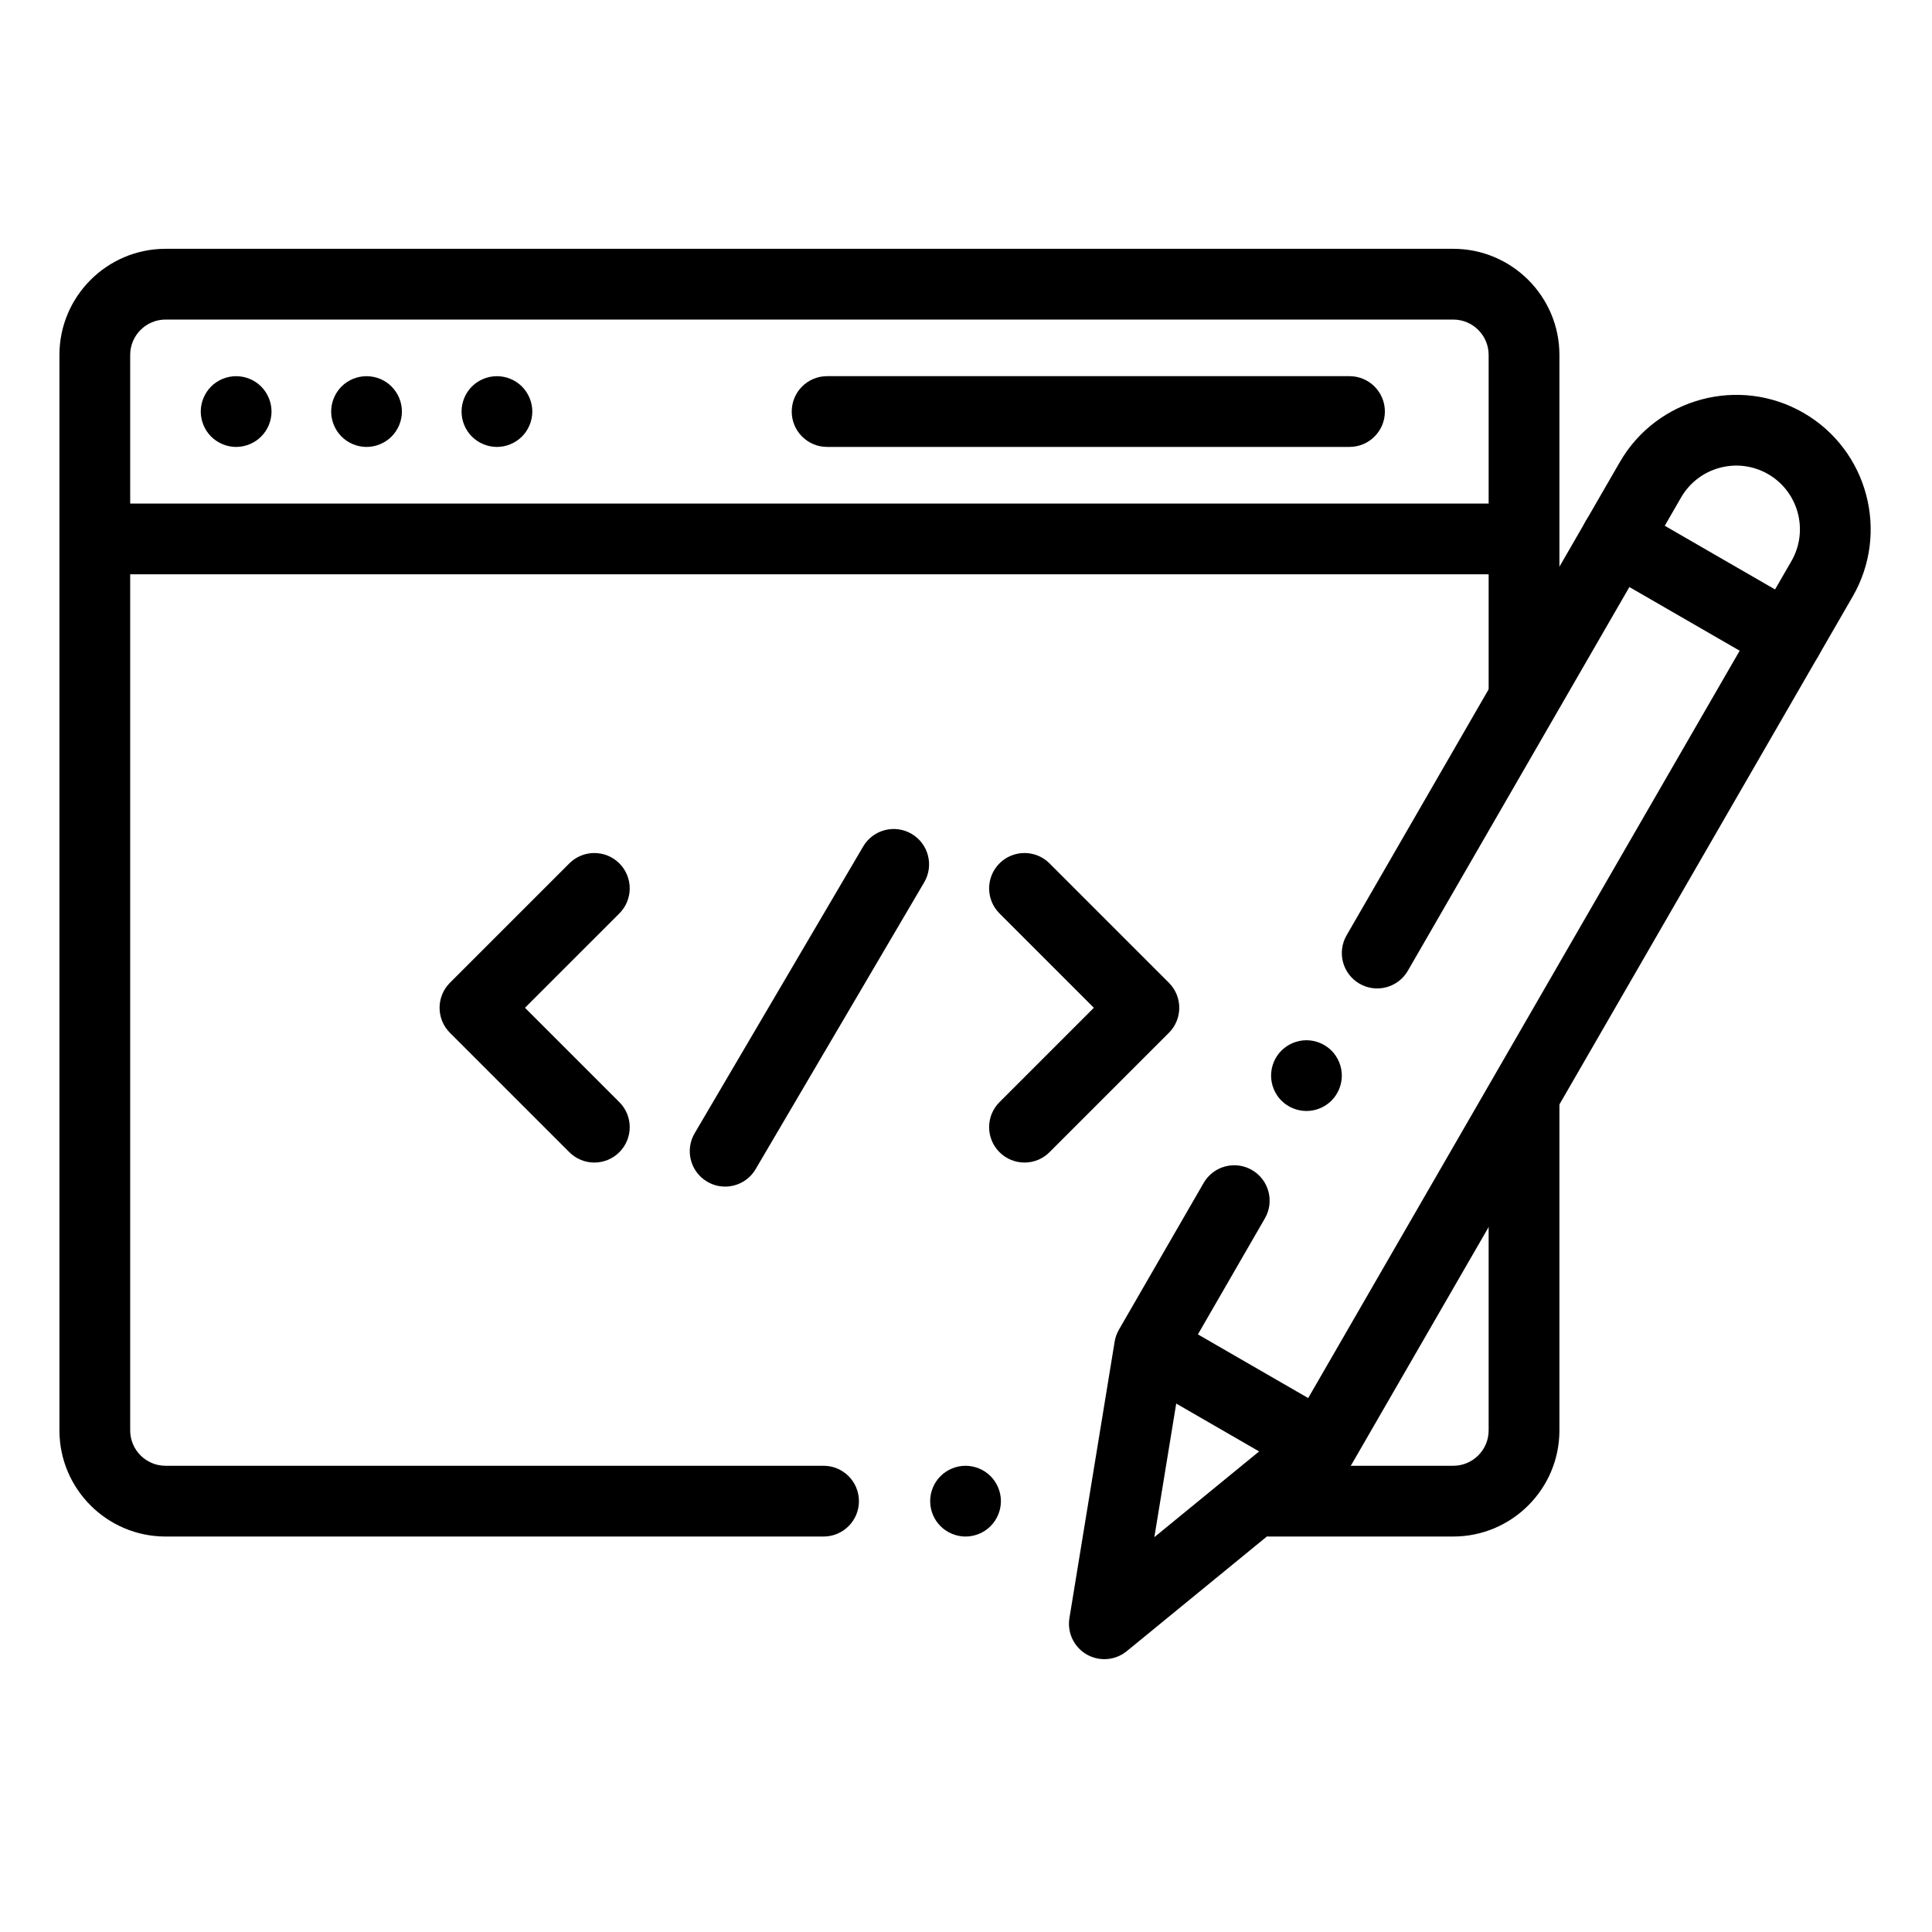
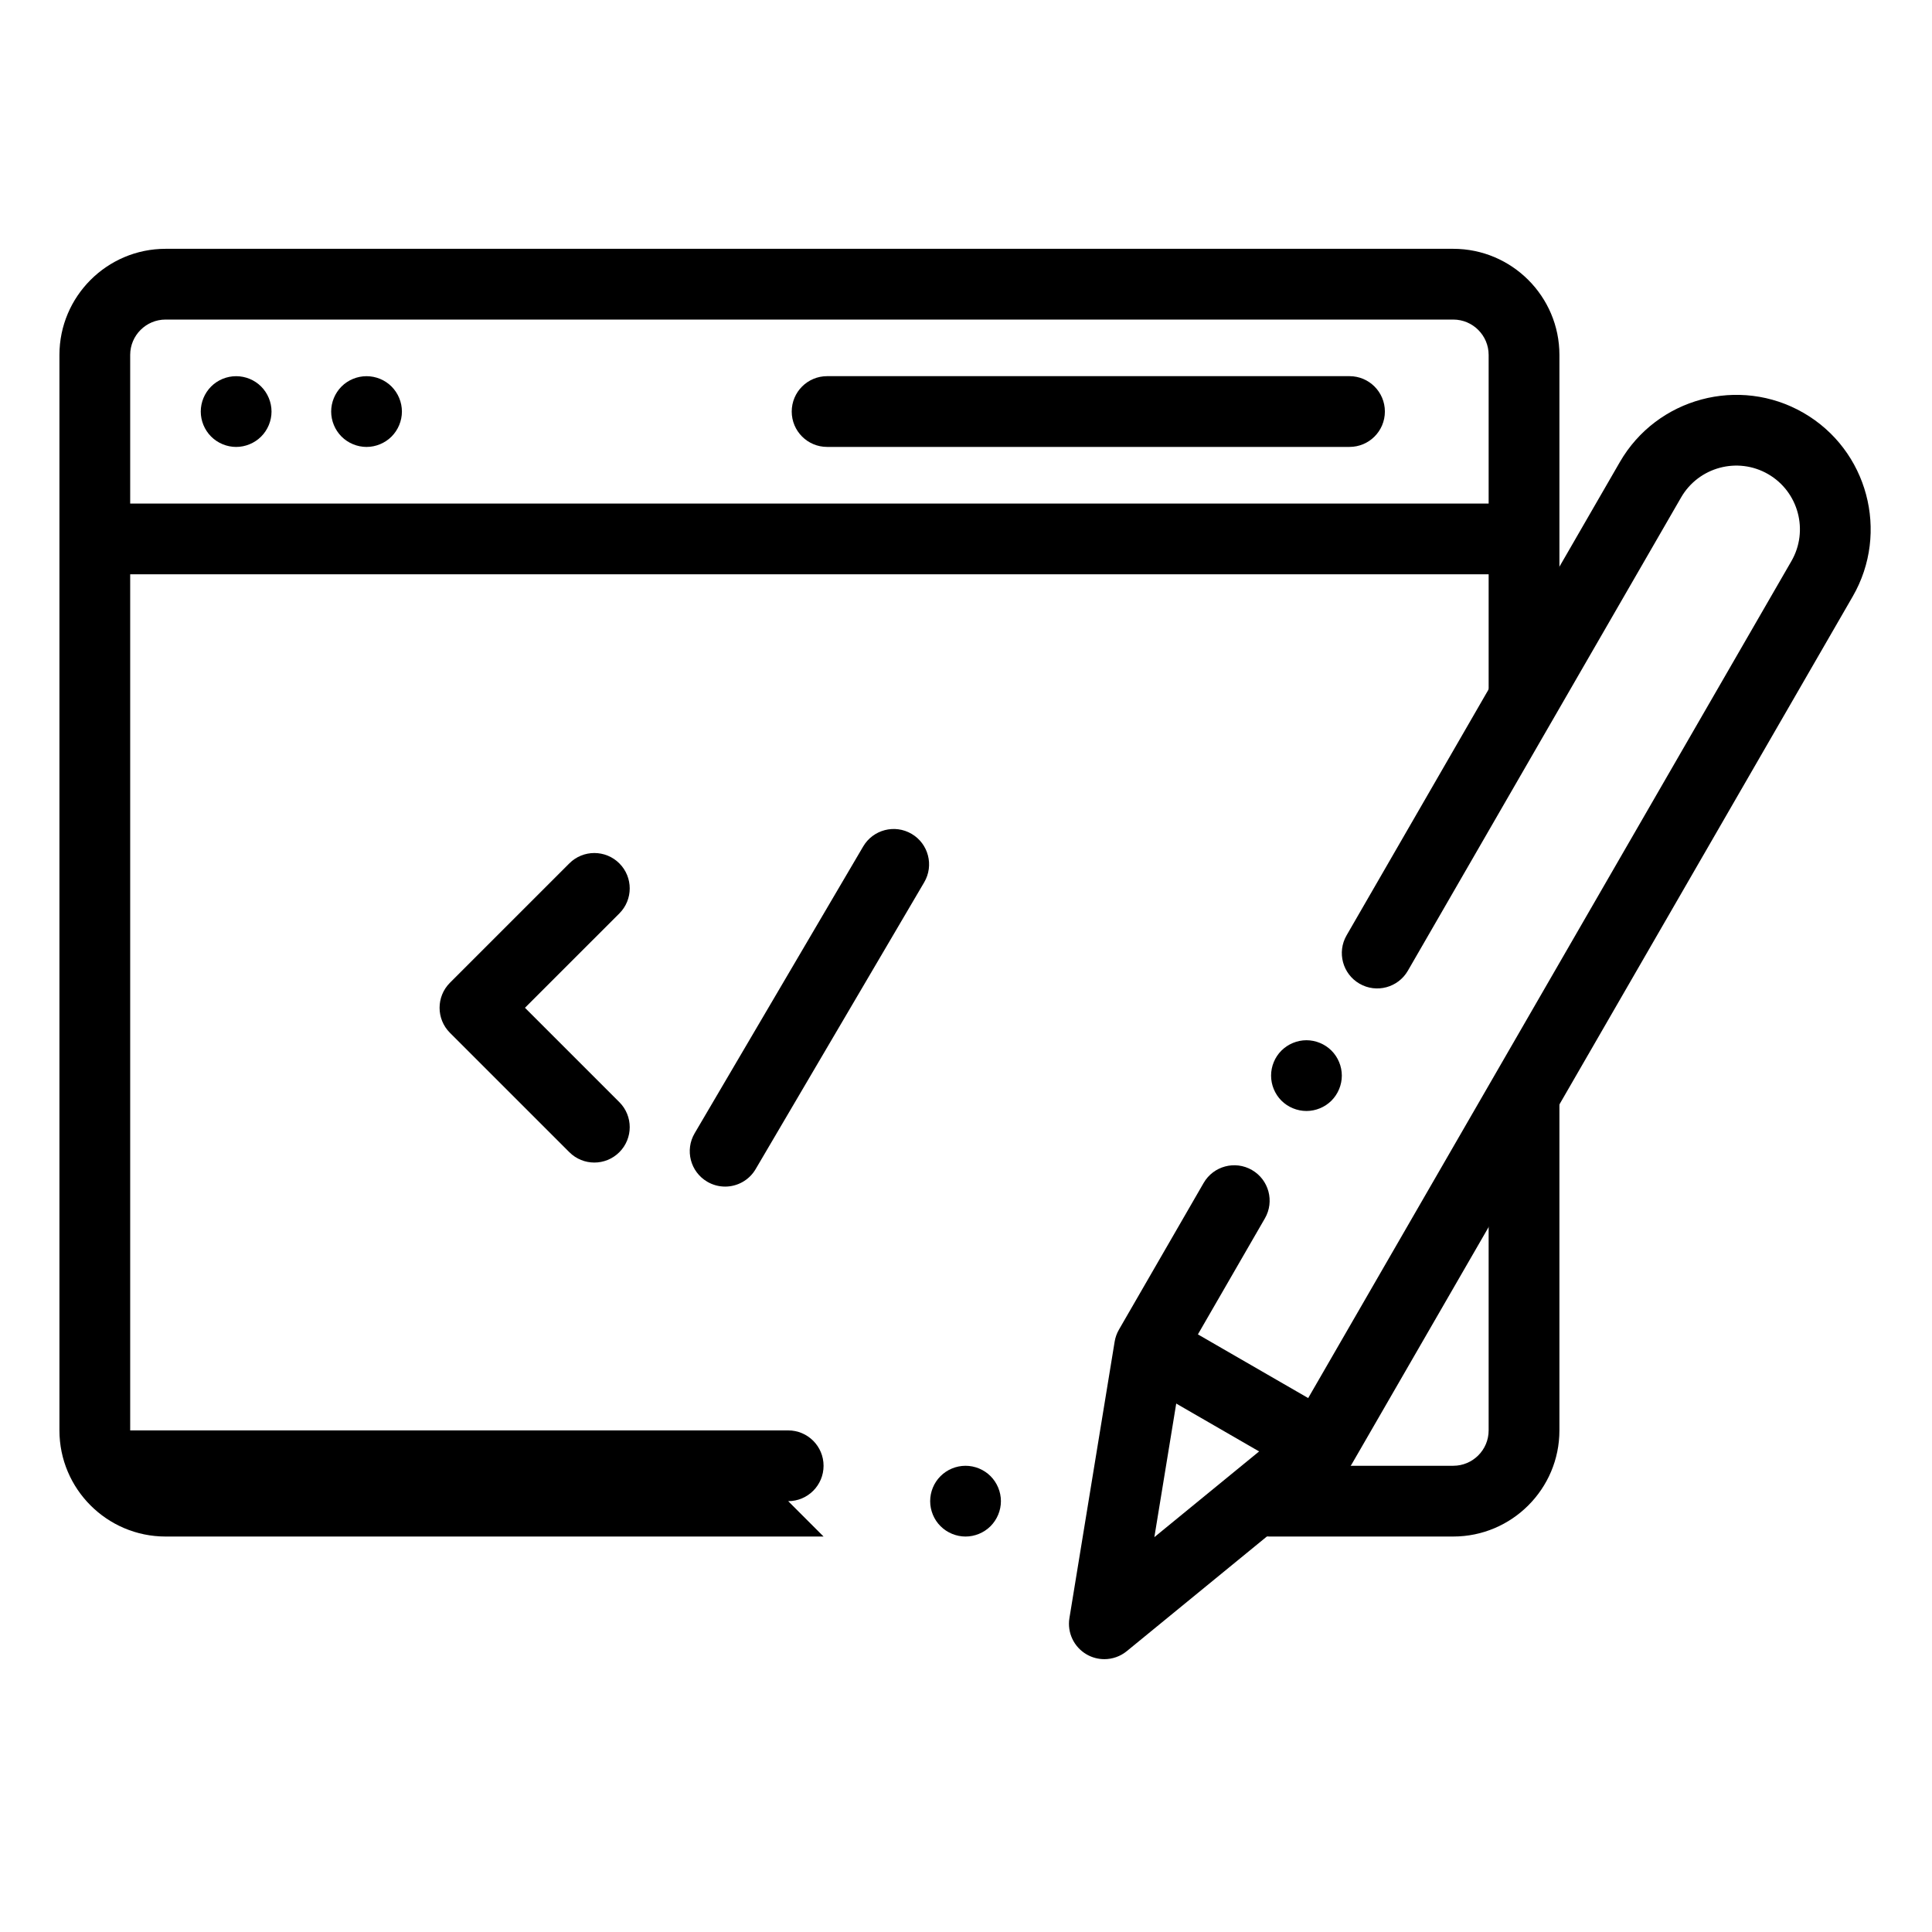
<svg xmlns="http://www.w3.org/2000/svg" height="682pt" viewBox="-21 -92 682.667 682" width="682pt">
-   <path d="m270.004 450.594h-232.504c-20.68 0-37.5-16.824-37.5-37.5v-380.012c0-20.676 16.82-37.5 37.5-37.5h455.008c20.68 0 37.508 16.824 37.508 37.5v120.328c0 6.906-5.602 12.5-12.508 12.5-6.898 0-12.5-5.594-12.5-12.5v-120.328c0-6.887-5.605-12.5-12.5-12.5h-455.008c-6.891 0-12.5 5.613-12.5 12.5v380.012c0 6.895 5.609 12.5 12.5 12.5h232.504c6.906 0 12.5 5.598 12.5 12.5s-5.594 12.5-12.5 12.5zm0 0" />
+   <path d="m270.004 450.594h-232.504c-20.68 0-37.5-16.824-37.5-37.5v-380.012c0-20.676 16.82-37.5 37.5-37.5h455.008c20.68 0 37.508 16.824 37.508 37.5v120.328c0 6.906-5.602 12.5-12.508 12.5-6.898 0-12.5-5.594-12.5-12.5v-120.328c0-6.887-5.605-12.5-12.5-12.5h-455.008c-6.891 0-12.5 5.613-12.5 12.5v380.012h232.504c6.906 0 12.5 5.598 12.5 12.5s-5.594 12.5-12.5 12.5zm0 0" />
  <path d="m320.172 450.598c-3.289 0-6.516-1.34-8.84-3.664-2.34-2.324-3.66-5.551-3.66-8.836 0-3.301 1.32-6.516 3.66-8.84 2.324-2.336 5.539-3.66 8.84-3.66 3.285 0 6.512 1.324 8.836 3.66 2.324 2.324 3.664 5.555 3.664 8.84s-1.34 6.5-3.664 8.836c-2.324 2.324-5.551 3.664-8.836 3.664zm0 0" />
  <path d="m492.508 450.594h-65c-6.902 0-12.5-5.598-12.5-12.5s5.598-12.5 12.5-12.5h65c6.895 0 12.5-5.605 12.5-12.5v-116.25c0-6.906 5.602-12.504 12.5-12.504 6.906 0 12.508 5.598 12.508 12.504v116.25c0 20.676-16.828 37.5-37.508 37.5zm0 0" />
  <path d="m512.48 110.59h-489.805c-6.906 0-12.5-5.598-12.5-12.5 0-6.906 5.594-12.5 12.5-12.5h489.805c6.902 0 12.5 5.594 12.5 12.5 0 6.902-5.598 12.5-12.5 12.5zm0 0" />
  <path d="m455.844 65.582h-184.59c-6.902 0-12.5-5.594-12.5-12.5 0-6.902 5.598-12.5 12.5-12.5h184.59c6.906 0 12.5 5.598 12.5 12.5 0 6.906-5.594 12.5-12.5 12.5zm0 0" />
  <path d="m108.516 65.59c-3.285 0-6.516-1.34-8.84-3.664s-3.66-5.551-3.66-8.836c0-3.301 1.336-6.516 3.66-8.848 2.324-2.332 5.555-3.652 8.84-3.652s6.512 1.32 8.836 3.652c2.324 2.332 3.664 5.547 3.664 8.848 0 3.285-1.34 6.512-3.664 8.836-2.324 2.324-5.551 3.664-8.836 3.664zm0 0" />
  <path d="m62.438 65.59c-3.289 0-6.512-1.34-8.836-3.664-2.328-2.324-3.664-5.551-3.664-8.836 0-3.301 1.336-6.516 3.664-8.848 2.324-2.332 5.547-3.652 8.836-3.652s6.512 1.32 8.836 3.652c2.328 2.332 3.668 5.547 3.668 8.848 0 3.285-1.34 6.512-3.668 8.836-2.324 2.324-5.547 3.664-8.836 3.664zm0 0" />
-   <path d="m154.59 65.59c-3.285 0-6.516-1.34-8.848-3.664-2.324-2.324-3.652-5.551-3.652-8.836 0-3.301 1.328-6.516 3.652-8.848 2.332-2.332 5.547-3.652 8.848-3.652 3.289 0 6.512 1.32 8.836 3.652 2.324 2.332 3.664 5.559 3.664 8.848 0 3.285-1.34 6.512-3.664 8.836-2.336 2.324-5.547 3.664-8.836 3.664zm0 0" />
  <path d="m189.008 318.449c-3.199 0-6.402-1.223-8.836-3.664l-42.188-42.18c-4.879-4.883-4.879-12.797 0-17.68l42.188-42.184c4.875-4.883 12.793-4.883 17.676 0 4.883 4.883 4.883 12.797 0 17.68l-33.348 33.344 33.348 33.344c4.883 4.879 4.883 12.793 0 17.676-2.441 2.441-5.641 3.664-8.84 3.664zm0 0" />
-   <path d="m341.004 318.449c-3.195 0-6.398-1.223-8.84-3.664-4.879-4.883-4.879-12.797 0-17.68l33.344-33.344-33.344-33.344c-4.879-4.879-4.879-12.793 0-17.676 4.883-4.883 12.797-4.883 17.68 0l42.184 42.184c4.883 4.883 4.883 12.797 0 17.68l-42.184 42.18c-2.441 2.441-5.641 3.664-8.84 3.664zm0 0" />
  <path d="m235.215 326.945c-2.152 0-4.336-.559-6.324-1.73-5.953-3.496-7.938-11.156-4.441-17.109l59.559-101.352c3.5-5.949 11.164-7.938 17.113-4.441 5.953 3.496 7.941 11.156 4.445 17.109l-59.566 101.352c-2.328 3.965-6.504 6.172-10.785 6.172zm0 0" />
  <path d="m369.215 493.926c-2.145 0-4.305-.551-6.246-1.672-4.504-2.598-6.93-7.715-6.09-12.844l15.98-97.684c.246-1.492.758-2.926 1.516-4.234l29.926-51.832c3.453-5.98 11.094-8.031 17.074-4.574 5.977 3.453 8.027 11.094 4.578 17.074l-28.785 49.855-10.277 62.797 49.246-40.297 175.855-304.586c6.199-10.742 2.508-24.531-8.238-30.738-10.742-6.203-24.531-2.508-30.738 8.238l-96.555 167.246c-3.453 5.977-11.094 8.027-17.078 4.574-5.977-3.449-8.027-11.098-4.574-17.074l96.562-167.246c13.098-22.684 42.203-30.484 64.887-17.387 22.684 13.094 30.484 42.203 17.391 64.887l-177 306.562c-.754 1.309-1.742 2.469-2.91 3.422l-76.605 62.688c-2.285 1.867-5.094 2.824-7.918 2.824zm0 0" />
  <path d="m440.633 300.23c-3.285 0-6.512-1.328-8.848-3.66-2.328-2.324-3.652-5.555-3.652-8.84 0-3.285 1.324-6.512 3.652-8.836 2.336-2.324 5.562-3.664 8.848-3.664 3.289 0 6.516 1.34 8.84 3.664 2.324 2.324 3.66 5.551 3.66 8.836 0 3.285-1.336 6.516-3.66 8.84-2.324 2.332-5.551 3.66-8.84 3.66zm0 0" />
  <path d="m444.371 430.41c-2.125 0-4.273-.539-6.242-1.672l-55.625-32.121c-5.98-3.453-8.027-11.094-4.574-17.074 3.453-5.977 11.098-8.027 17.074-4.574l55.625 32.117c5.98 3.453 8.027 11.094 4.574 17.074-2.312 4.012-6.512 6.25-10.832 6.25zm0 0" />
-   <path d="m610.777 145.52c-2.121 0-4.27-.535-6.242-1.676l-60.621-35c-5.98-3.449-8.027-11.098-4.574-17.074 3.453-5.977 11.098-8.027 17.074-4.574l60.621 35c5.98 3.453 8.027 11.094 4.574 17.074-2.312 4.008-6.512 6.25-10.832 6.25zm0 0" />
</svg>